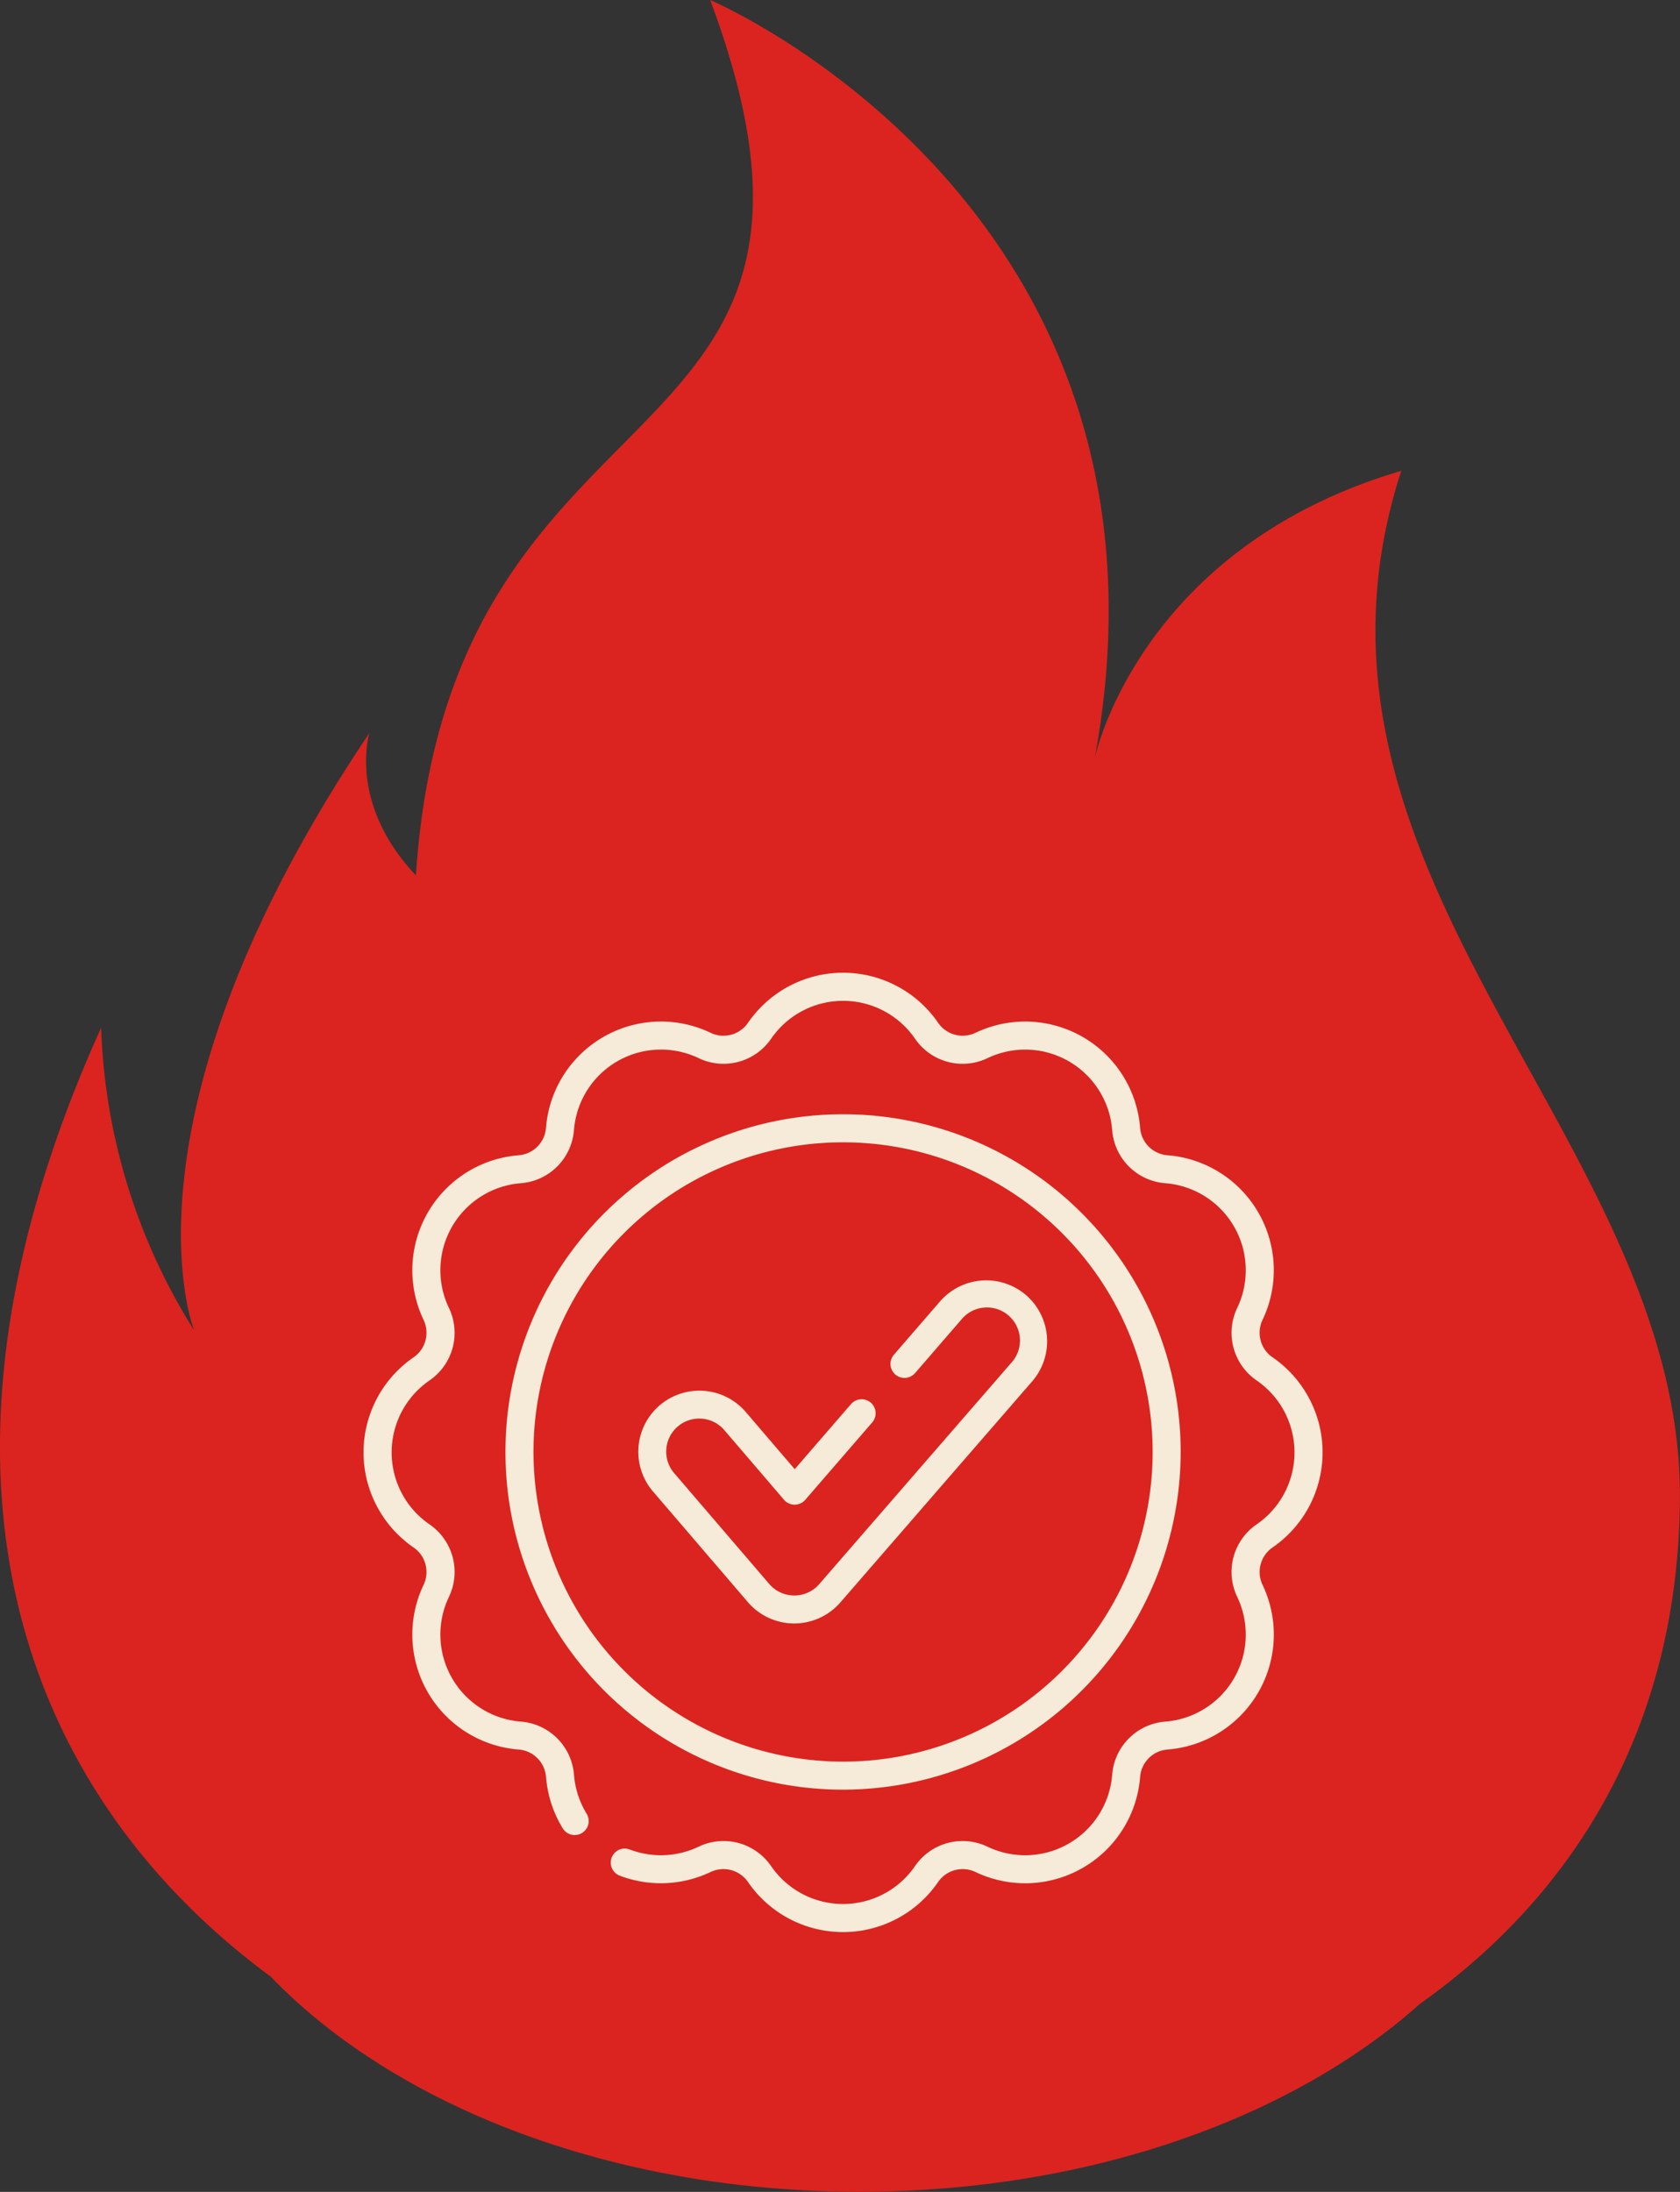
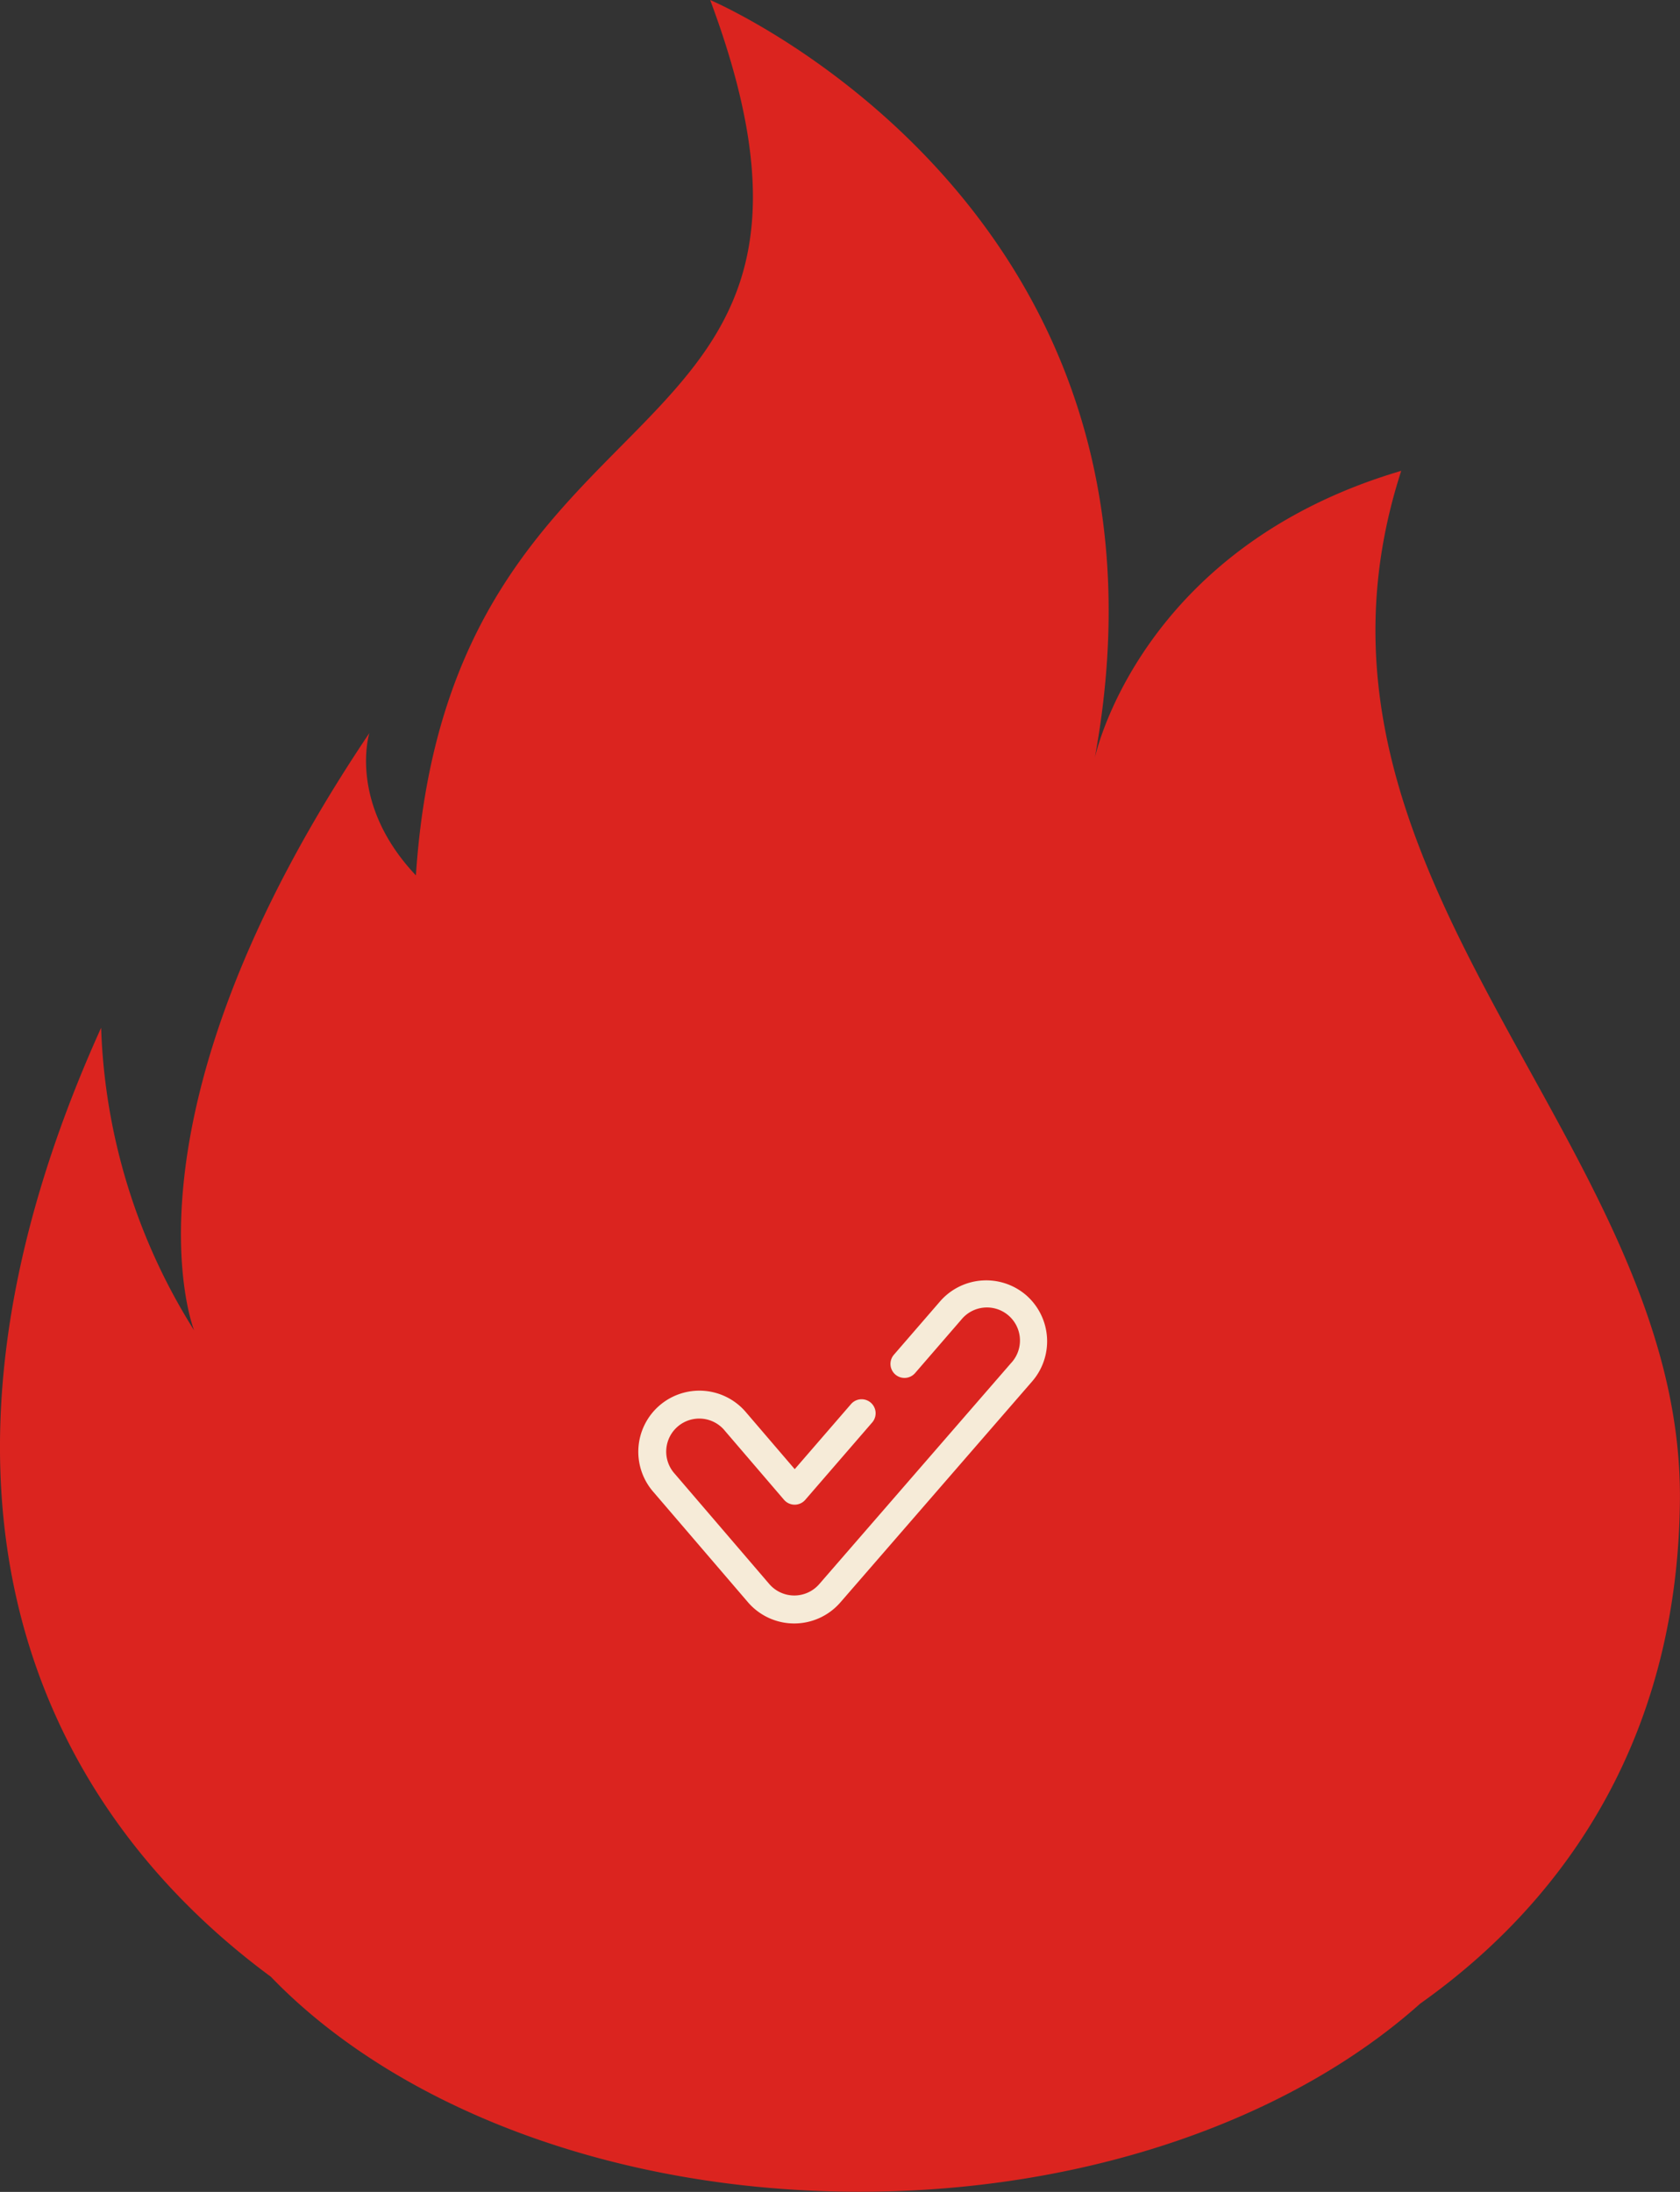
<svg xmlns="http://www.w3.org/2000/svg" width="103.945" height="135.581" viewBox="0 0 103.945 135.581">
  <rect x="0" y="0" width="103.945" height="135.581" fill="#333333" stroke="none" />
  <defs>
    <clipPath id="clip-path">
      <rect id="Retângulo_14" data-name="Retângulo 14" width="103.945" height="135.581" fill="none" />
    </clipPath>
    <clipPath id="clip-path-2">
      <rect id="Retângulo_15" data-name="Retângulo 15" width="60" height="60" transform="translate(-0.492 -0.492)" fill="#f6ebd8" />
    </clipPath>
  </defs>
  <g id="Grupo_52" data-name="Grupo 52" transform="translate(-33)">
    <g id="Grupo_4" data-name="Grupo 4" transform="translate(33)" clip-path="url(#clip-path)">
      <path id="Caminho_28" data-name="Caminho 28" d="M86.706,29.121C70.446,33.909,67.736,46.886,67.736,46.886,74,12.745,43.94,0,43.94,0c11.078,29.651-16.1,22.226-18.207,54.147-4.235-4.479-2.879-8.805-2.879-8.805C6.778,69.249,12.009,82.286,12.009,82.286A37.411,37.411,0,0,1,6.257,63.571c-12.493,27.624-4.878,47.348,10.5,58.7,7.715,8.005,21.145,13.3,36.423,13.3,14.19,0,26.786-4.571,34.689-11.636,9.568-6.776,15.963-17.132,16.071-31.193.172-22.255-25.374-38.54-17.239-63.631" transform="translate(0 0)" fill="#db241f" />
    </g>
    <g id="icon" transform="translate(55.492 60.075)">
      <g id="Grupo_24" data-name="Grupo 24" transform="translate(0 0.417)" clip-path="url(#clip-path-2)">
-         <path id="Caminho_47" data-name="Caminho 47" d="M56.247,35.548a7.133,7.133,0,0,0,0-11.756,1.843,1.843,0,0,1-.622-2.32A7.133,7.133,0,0,0,49.748,11.29a1.843,1.843,0,0,1-1.7-1.7A7.133,7.133,0,0,0,37.868,3.714a1.843,1.843,0,0,1-2.32-.622,7.133,7.133,0,0,0-11.756,0,1.842,1.842,0,0,1-2.32.622A7.133,7.133,0,0,0,11.29,9.592a1.843,1.843,0,0,1-1.7,1.7A7.133,7.133,0,0,0,3.714,21.472a1.843,1.843,0,0,1-.621,2.32,7.133,7.133,0,0,0,0,11.756,1.843,1.843,0,0,1,.621,2.32A7.133,7.133,0,0,0,9.592,48.049a1.843,1.843,0,0,1,1.7,1.7,7.191,7.191,0,0,0,1.034,3.177.867.867,0,0,0,1.478-.907,5.446,5.446,0,0,1-.783-2.407,3.57,3.57,0,0,0-3.29-3.29,5.4,5.4,0,0,1-4.45-7.707,3.569,3.569,0,0,0-1.2-4.494,5.4,5.4,0,0,1,0-8.9,3.57,3.57,0,0,0,1.2-4.494A5.4,5.4,0,0,1,9.73,13.02a3.57,3.57,0,0,0,3.29-3.29,5.4,5.4,0,0,1,7.707-4.45,3.57,3.57,0,0,0,4.494-1.2,5.4,5.4,0,0,1,8.9,0,3.569,3.569,0,0,0,4.494,1.2A5.4,5.4,0,0,1,46.32,9.73a3.569,3.569,0,0,0,3.29,3.29,5.4,5.4,0,0,1,4.45,7.707,3.57,3.57,0,0,0,1.2,4.494,5.4,5.4,0,0,1,0,8.9,3.569,3.569,0,0,0-1.2,4.494,5.4,5.4,0,0,1-4.45,7.707,3.57,3.57,0,0,0-3.29,3.29,5.4,5.4,0,0,1-7.707,4.45,3.569,3.569,0,0,0-4.494,1.2,5.4,5.4,0,0,1-8.9,0,3.569,3.569,0,0,0-4.494-1.2,5.419,5.419,0,0,1-4.252.171.867.867,0,1,0-.621,1.619,7.161,7.161,0,0,0,5.619-.225,1.842,1.842,0,0,1,2.32.622,7.133,7.133,0,0,0,11.756,0,1.842,1.842,0,0,1,2.32-.622,7.133,7.133,0,0,0,10.182-5.878,1.843,1.843,0,0,1,1.7-1.7,7.133,7.133,0,0,0,5.878-10.181A1.842,1.842,0,0,1,56.247,35.548Z" transform="translate(0 -0.324)" fill="#f6ebd8" />
-         <path id="Caminho_48" data-name="Caminho 48" d="M117.543,96.423a20.889,20.889,0,1,0-20.889,20.889A20.913,20.913,0,0,0,117.543,96.423Zm-40.043,0a19.154,19.154,0,1,1,19.154,19.155A19.176,19.176,0,0,1,77.5,96.423" transform="translate(-66.984 -67.104)" fill="#f6ebd8" />
        <path id="Caminho_49" data-name="Caminho 49" d="M171,165.117a3.785,3.785,0,0,0-5.338.347l-2.869,3.315a.867.867,0,1,0,1.311,1.135l2.864-3.31a2.044,2.044,0,1,1,3.066,2.7l-11.868,13.673a2.045,2.045,0,0,1-1.535.694h-.013a2.043,2.043,0,0,1-1.539-.714l-5.832-6.8a2.044,2.044,0,1,1,3.1-2.661l3.65,4.258a.868.868,0,0,0,.656.3h0a.867.867,0,0,0,.656-.3l4.142-4.787a.867.867,0,1,0-1.311-1.135l-3.483,4.025-2.994-3.494a3.779,3.779,0,1,0-5.738,4.918l5.832,6.8a3.775,3.775,0,0,0,2.843,1.32h.027a3.783,3.783,0,0,0,2.841-1.287l11.868-13.673A3.784,3.784,0,0,0,171,165.117Z" transform="translate(-129.978 -145.474)" fill="#f6ebd8" />
      </g>
    </g>
  </g>
</svg>